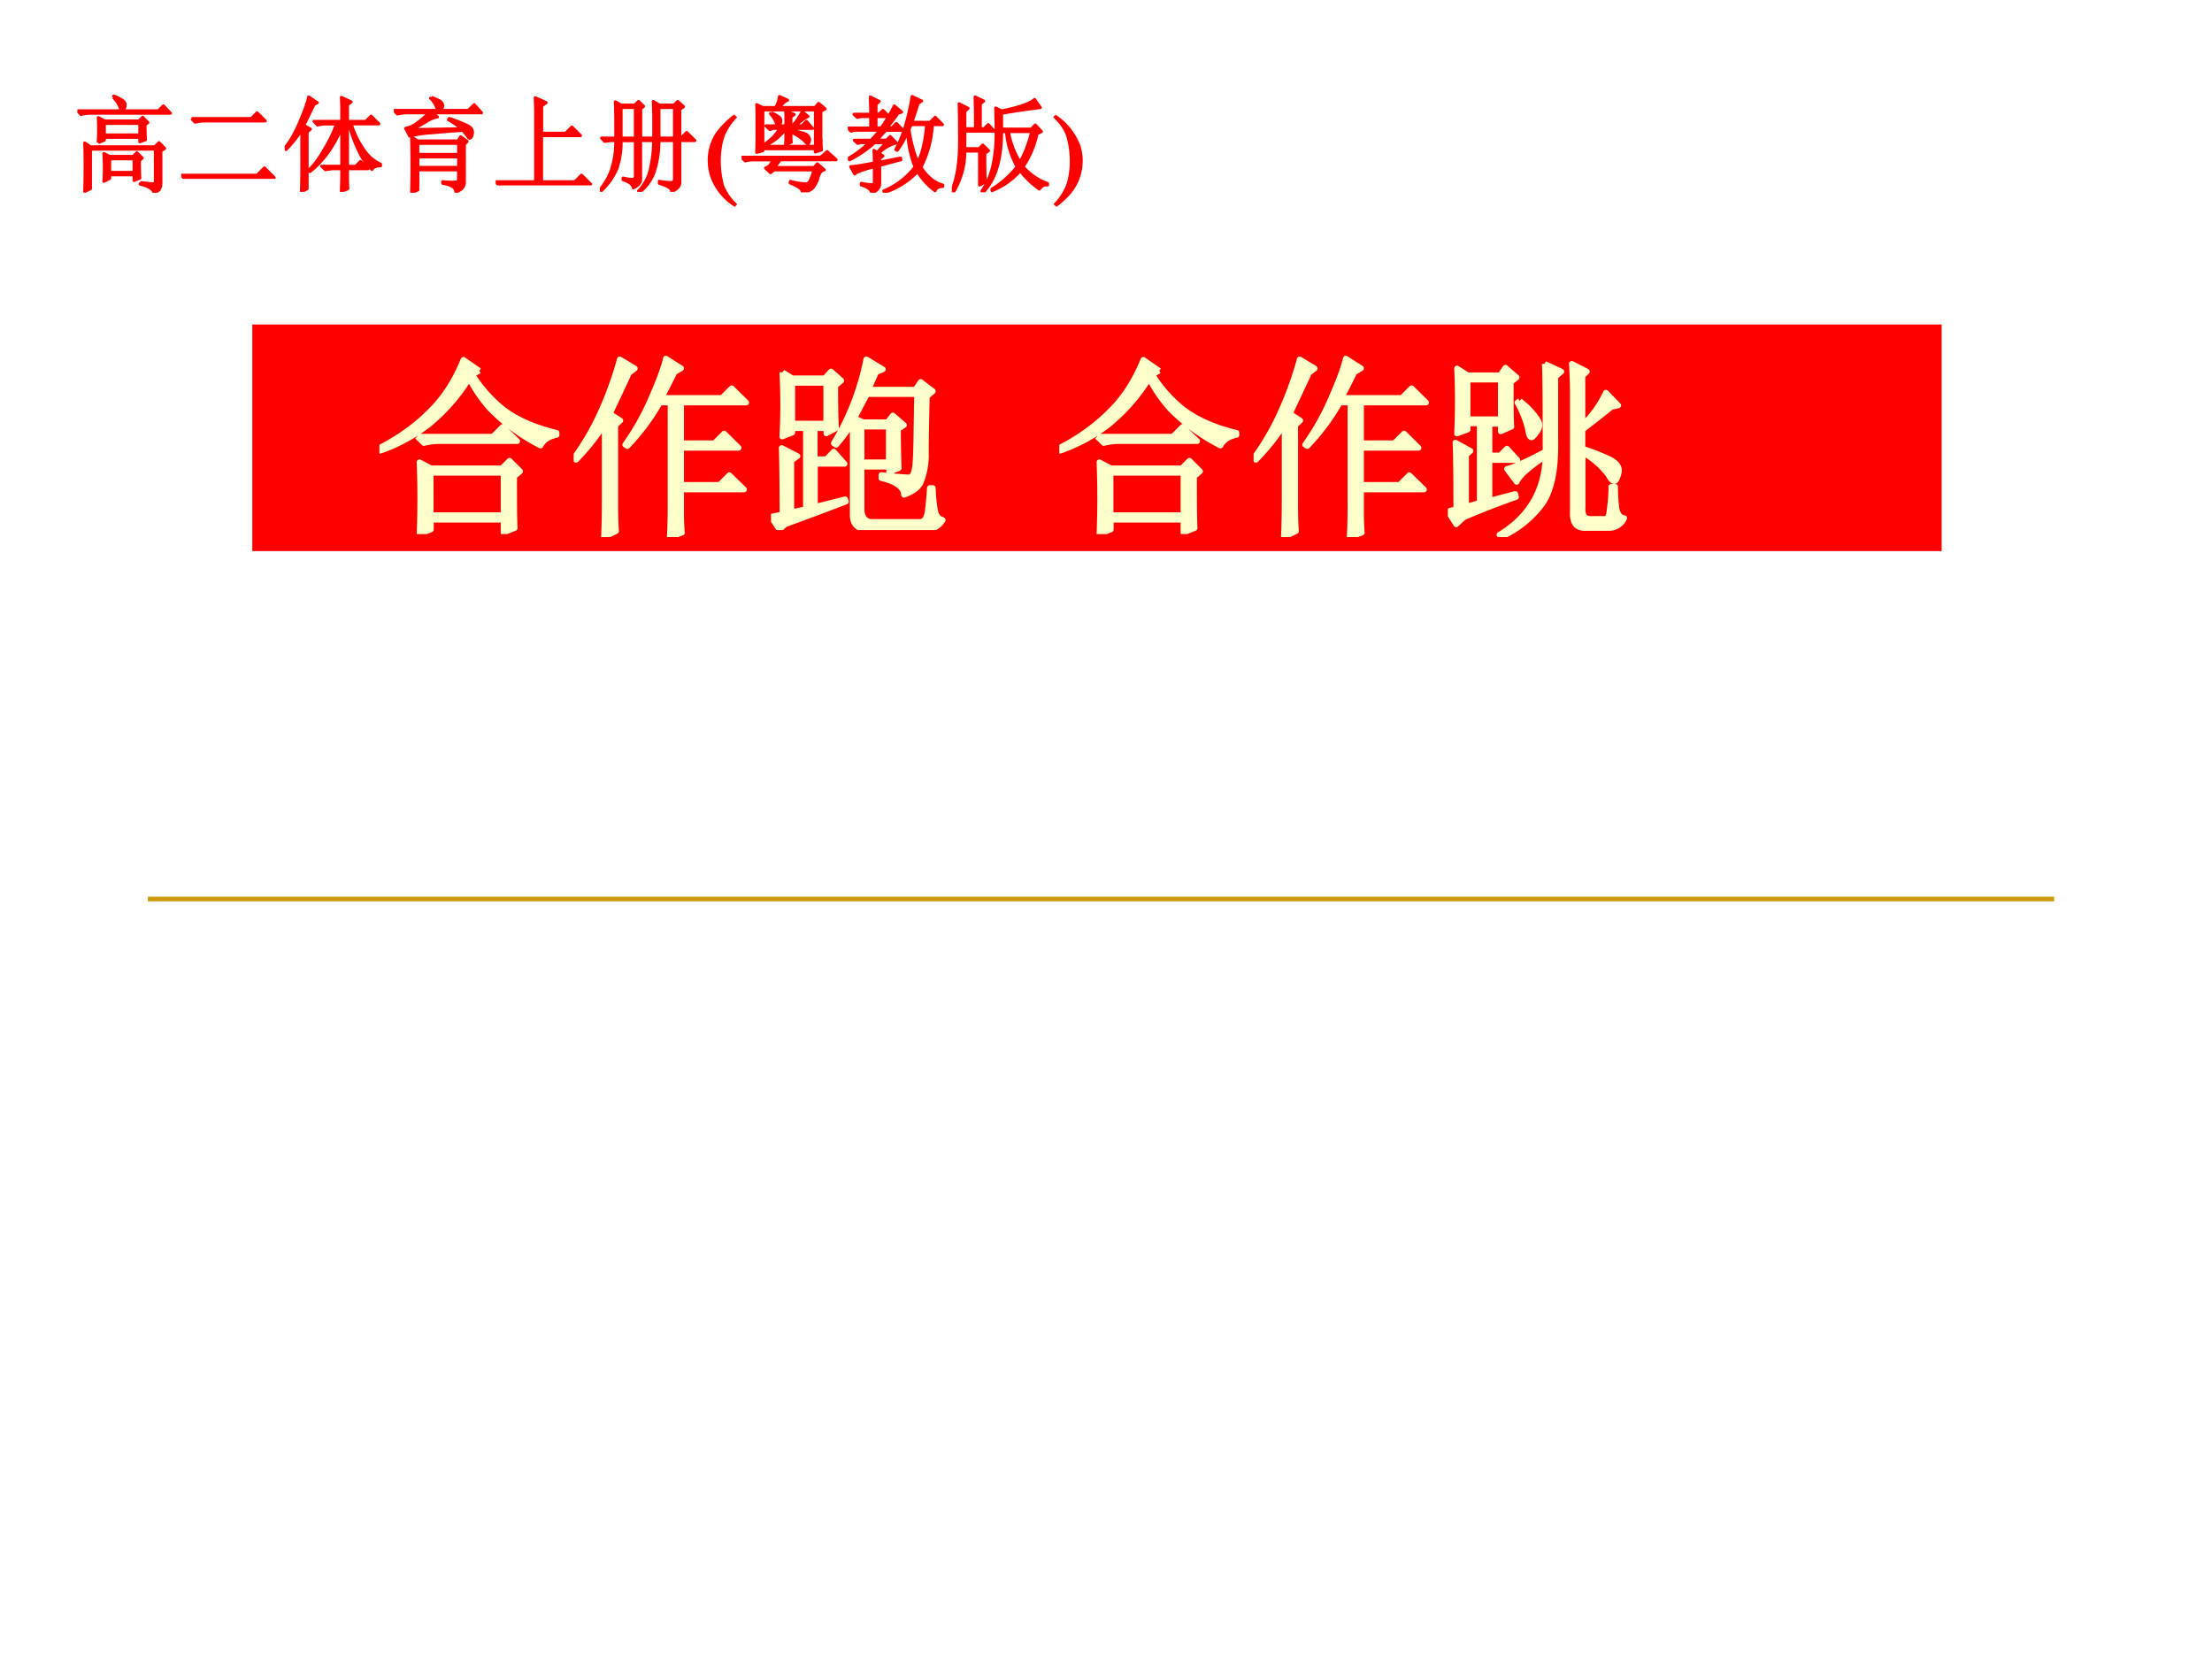
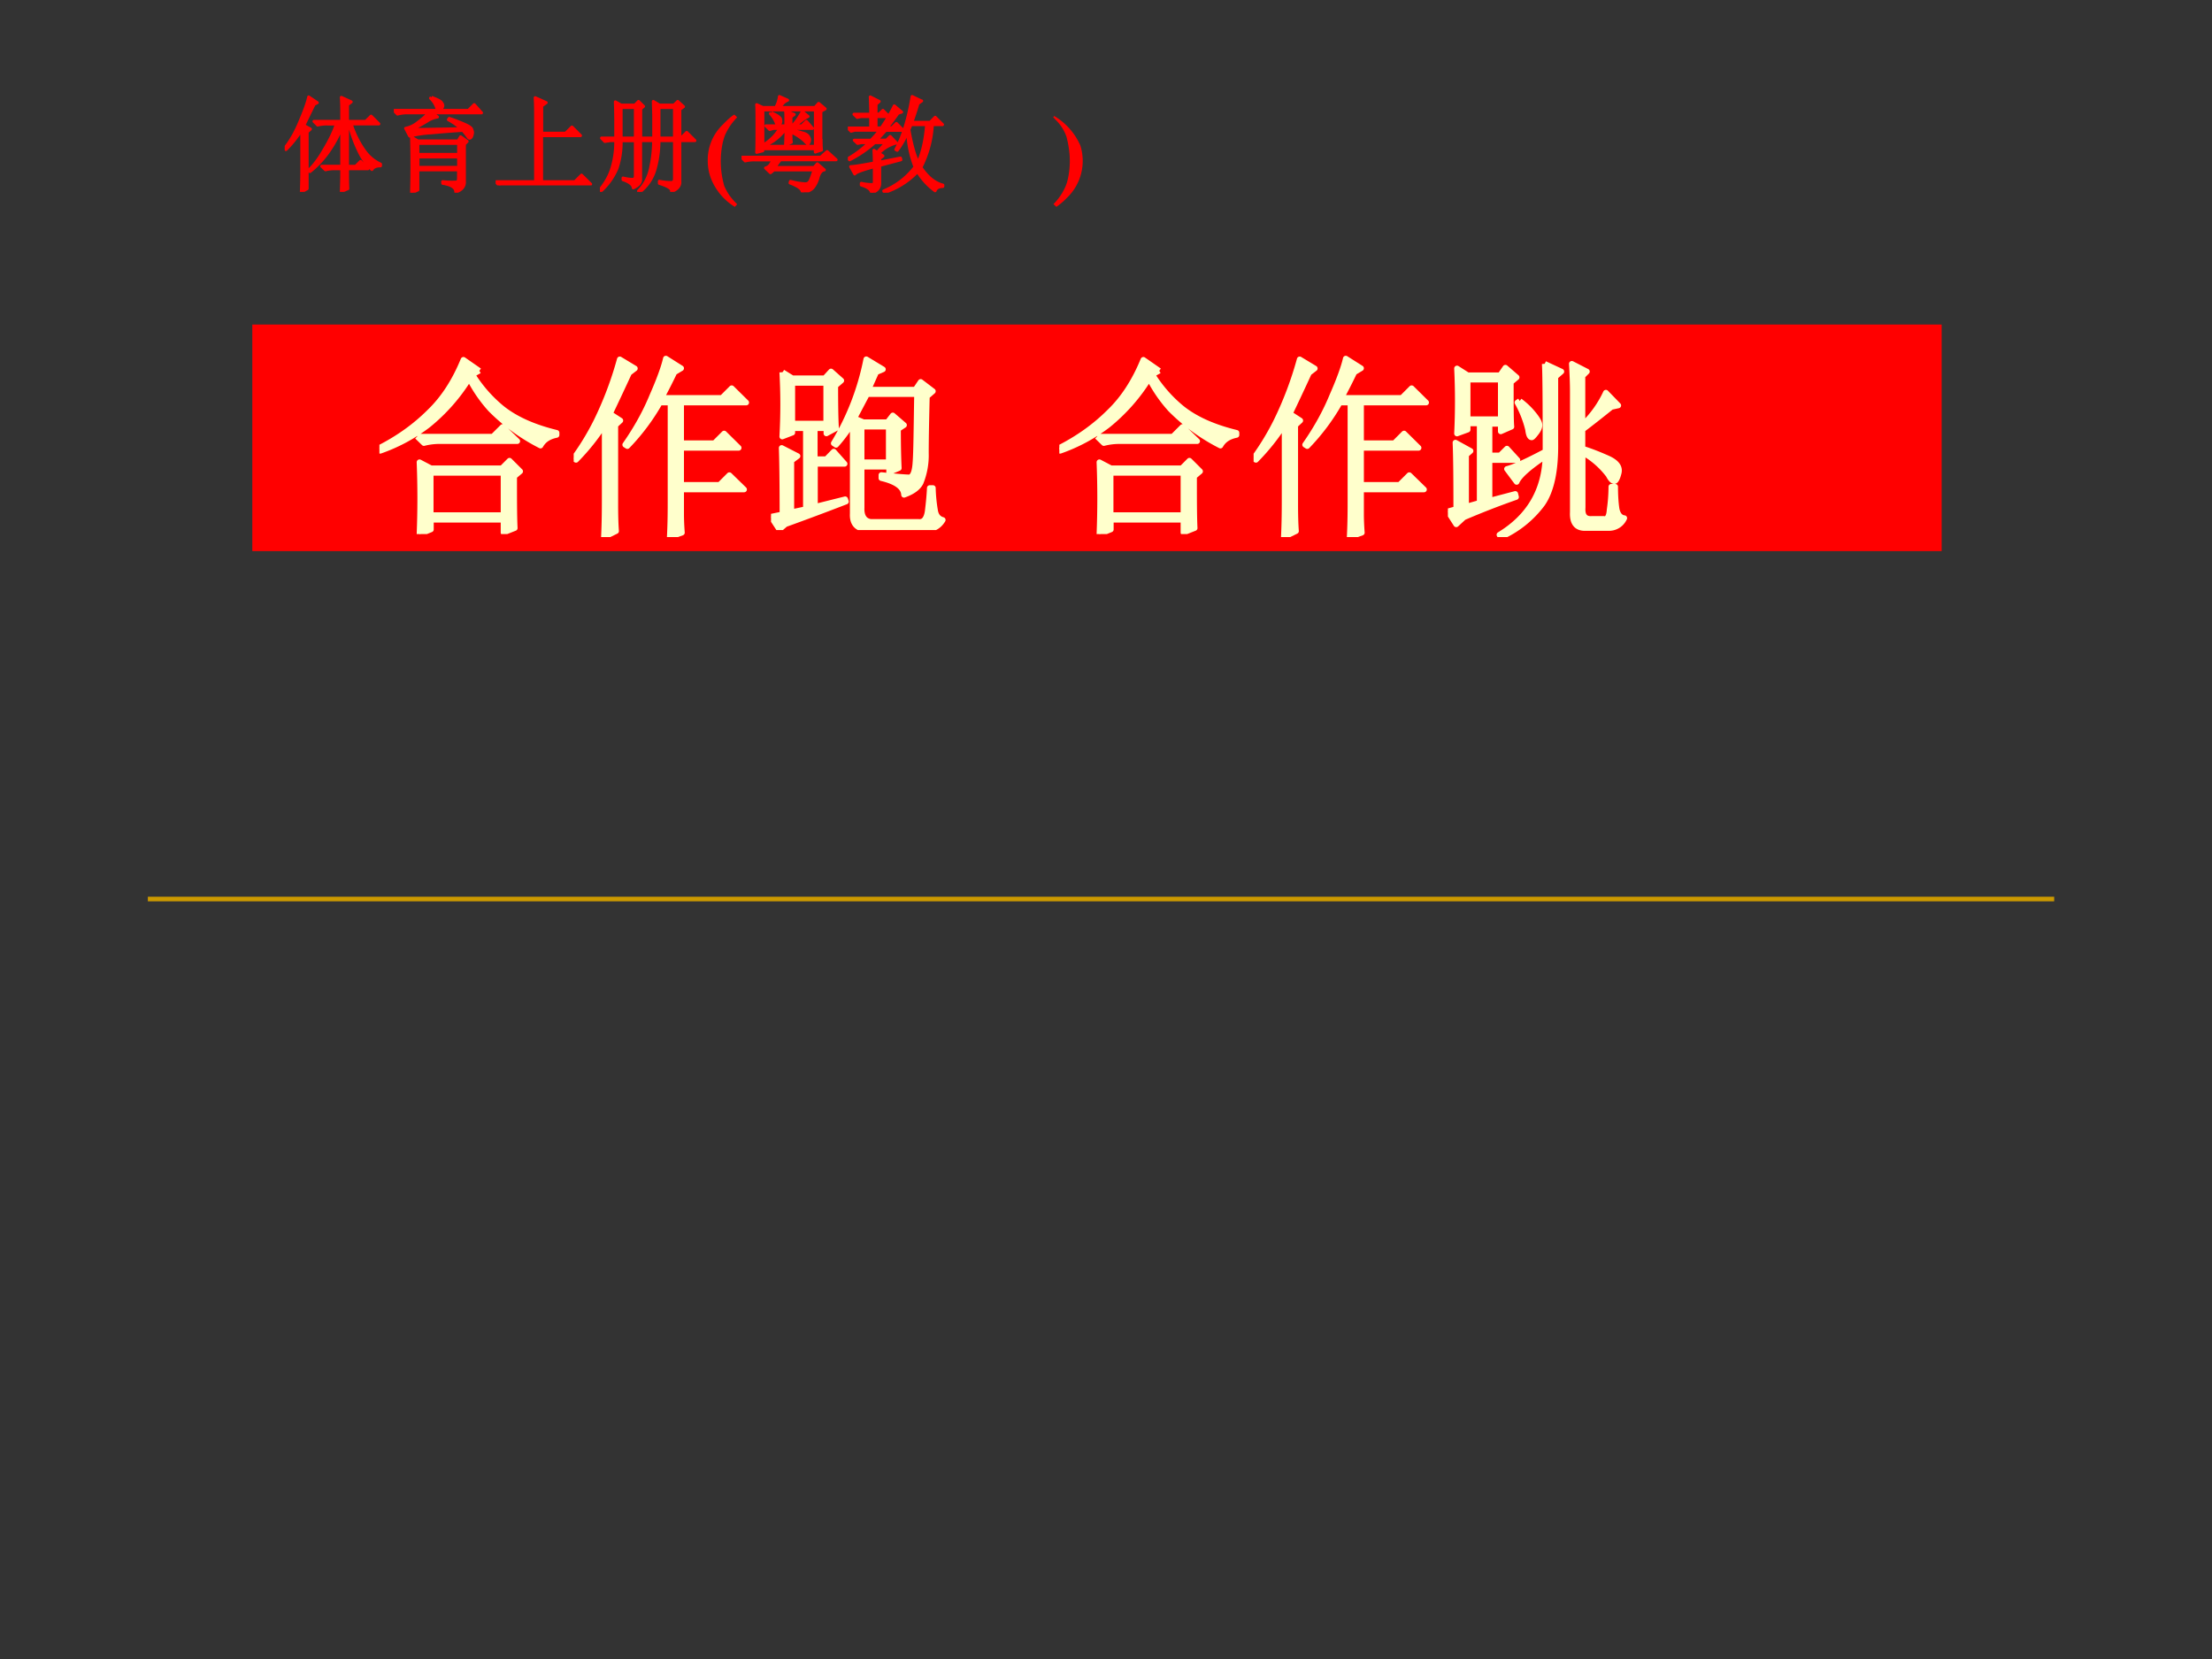
<svg xmlns="http://www.w3.org/2000/svg" xmlns:xlink="http://www.w3.org/1999/xlink" width="960" height="720" viewBox="0 0 720 540">
  <rect x="0" y="0" width="720" height="540" fill="#333333" stroke="none" />
  <g data-name="P">
    <clipPath id="a">
-       <path fill-rule="evenodd" d="M0 540h720V0H0Z" />
-     </clipPath>
+       </clipPath>
    <g clip-path="url(#a)">
      <path fill="#fff" fill-rule="evenodd" d="M0 540h720V0H0Z" />
    </g>
  </g>
  <path fill="none" stroke="#c90" stroke-linejoin="round" stroke-width="1.5" d="M48.125 292.63H668.63" data-name="P" />
  <path fill="red" fill-rule="evenodd" d="M82.125 179.38h549.88v-73.75H82.125Z" data-name="P" />
  <g data-name="P">
    <symbol id="b">
      <path d="M-2147483500-2147483500Z" />
    </symbol>
    <use xlink:href="#b" fill="#ffc" transform="matrix(63.024 0 0 -63.024 135343000000 -135343000000)" />
    <use xlink:href="#b" fill="#ffc" transform="matrix(63.024 0 0 -63.024 135343000000 -135343000000)" />
  </g>
  <g data-name="P">
    <symbol id="c">
      <path d="M.516.844.48.824A.71.71 0 0 1 .63.652c.07-.057.165-.1.285-.129V.512C.875.504.848.486.832.457a1 1 0 0 0-.258.188.728.728 0 0 0-.11.16A.957.957 0 0 0 .25.562.89.89 0 0 0 .004.43L0 .445C.102.497.188.56.258.63c.073.07.131.16.176.27L.516.843m-.32-.34h.39l.05.05L.712.48H.316A.325.325 0 0 1 .23.47L.195.504m.07-.188V.098h.376v.218H.266m.43-.02c0-.116 0-.205.003-.265L.641.008v.066H.266v-.05L.207 0a4.697 4.697 0 0 1 0 .371L.266.34h.367l.039.039.055-.055L.695.297Z" />
    </symbol>
    <symbol id="d">
      <path d="M.555.246V.117c0-.023.001-.055.004-.094L.496 0C.5.078.5.142.5.191v.504H.445A1.112 1.112 0 0 0 .277.47L.266.477c.06.086.106.17.14.253.037.084.06.148.07.192l.079-.05L.52.851A3.116 3.116 0 0 0 .453.719h.313l.05.05.075-.074H.555v-.21h.172l.05.05.075-.074H.555V.27h.199l.05.05L.88.246H.555M.215.168C.215.116.216.07.219.031L.156 0C.16.083.16.155.16.215v.37A1.122 1.122 0 0 0 .012.399L0 .406c.044.06.083.124.117.192a1.82 1.82 0 0 1 .121.32L.316.871.286.848A18.305 18.305 0 0 0 .187.637L.241.602.215.578v-.41Z" />
    </symbol>
    <symbol id="e">
      <path d="M.11.76V.55h.175v.21H.11M.06.815l.05-.031h.168L.31.819.363.772.332.745c0-.097.001-.17.004-.219L.286.499v.027h-.06v-.16h.06l.038.039L.38.342H.227V.12l.156.039.004-.012A14.895 14.895 0 0 0 .074.03L.043.003 0 .069l.059.012C.059.255.057.37.055.424L.137.382.105.358V.092L.18.108v.418H.11V.503L.058.483a3.003 3.003 0 0 1 0 .332M.656.522C.656.428.658.361.66.32L.61.299v.028H.468V.116C.466.072.482.046.516.042h.246C.788.039.803.057.809.096c.005.04.009.08.011.121h.016a.808.808 0 0 1 .012-.12C.853.072.866.058.887.052.866.017.833 0 .789.003H.504C.447.003.419.03.422.085v.472A.738.738 0 0 0 .336.44L.324.448a1.336 1.336 0 0 1 .168.434L.578.83.543.815a14.813 14.813 0 0 1-.04-.09h.243l.027.04.063-.048L.805.69C.802.568.8.47.8.397A.376.376 0 0 0 .773.245C.76.219.732.198.687.182.685.222.646.25.57.268v.016C.648.276.697.272.715.272.733.275.743.301.746.35.75.4.751.517.754.702H.496L.43.577l.047-.02h.125l.027.035.058-.05-.03-.02M.468.534V.35h.14v.184H.47Z" />
    </symbol>
    <use xlink:href="#c" fill="#ffc" transform="matrix(63.024 0 0 -63.024 123.498 173.84)" />
    <use xlink:href="#d" fill="#ffc" transform="matrix(63.024 0 0 -63.024 186.738 174.825)" />
    <use xlink:href="#e" fill="#ffc" transform="matrix(63.024 0 0 -63.024 250.963 172.527)" />
    <use xlink:href="#c" fill="none" stroke="#ffc" stroke-linejoin="round" stroke-width=".029" transform="matrix(63.024 0 0 -63.024 123.498 173.84)" />
    <use xlink:href="#d" fill="none" stroke="#ffc" stroke-linejoin="round" stroke-width=".029" transform="matrix(63.024 0 0 -63.024 186.738 174.825)" />
    <use xlink:href="#e" fill="none" stroke="#ffc" stroke-linejoin="round" stroke-width=".029" transform="matrix(63.024 0 0 -63.024 250.963 172.527)" />
  </g>
  <g fill="#ffc" data-name="P" transform="matrix(63.024 0 0 -63.024 135343000000 -135343000000)">
    <use xlink:href="#b" />
    <use xlink:href="#b" />
  </g>
  <g data-name="P">
    <symbol id="f">
      <path d="M.371.703A.385.385 0 0 0 .453.621C.466.603.473.59.473.578.473.565.466.551.453.535.443.522.436.515.433.515c-.01 0-.016.014-.019.04a.548.548 0 0 1-.055.14l.012.008M.645.75C.645.794.643.842.64.895l.078-.04L.695.832V.578a.552.552 0 0 1 .121.168L.88.68.844.672A5.934 5.934 0 0 0 .695.555V.457C.737.444.78.427.825.407.87.387.89.362.882.331.875.303.867.289.859.289.85.29.84.3.83.32a.432.432 0 0 1-.134.117V.153C.693.111.708.092.742.094h.063C.823.09.833.107.835.14a.86.86 0 0 1 .009.12h.02c0-.04.002-.079.007-.113C.876.118.89.1.911.098A.086.086 0 0 0 .835.047H.715C.665.044.642.072.645.129V.75M.5.895l.086-.04L.555.828v-.34C.557.345.535.24.488.172A.541.541 0 0 0 .273 0L.266.012C.419.105.499.24.504.418.418.361.368.316.355.285l-.05.067c.039.01.105.04.199.09 0 .26-.001.41-.004.453M0 .133l.043.012C.043.3.042.415.039.488L.117.445.094.425V.157l.07.02v.41H.102V.555L.047.535a3.541 3.541 0 0 1 0 .336L.102.836H.27l.027.039.058-.05L.325.8c0-.12 0-.197.003-.23L.273.546v.039H.215V.422H.27l.035.035.054-.059H.215v-.21l.133.035.004-.016a4.24 4.24 0 0 1-.27-.105L.043.066 0 .133m.102.68V.609h.171v.204H.102Z" />
    </symbol>
    <use xlink:href="#c" fill="#ffc" transform="matrix(63.024 0 0 -63.024 344.808 173.84)" />
    <use xlink:href="#d" fill="#ffc" transform="matrix(63.024 0 0 -63.024 408.048 174.825)" />
    <use xlink:href="#f" fill="#ffc" transform="matrix(63.024 0 0 -63.024 471.288 174.825)" />
    <use xlink:href="#c" fill="none" stroke="#ffc" stroke-linejoin="round" stroke-width=".029" transform="matrix(63.024 0 0 -63.024 344.808 173.84)" />
    <use xlink:href="#d" fill="none" stroke="#ffc" stroke-linejoin="round" stroke-width=".029" transform="matrix(63.024 0 0 -63.024 408.048 174.825)" />
    <use xlink:href="#f" fill="none" stroke="#ffc" stroke-linejoin="round" stroke-width=".029" transform="matrix(63.024 0 0 -63.024 471.288 174.825)" />
  </g>
  <use xlink:href="#b" fill="#ffc" data-name="P" transform="matrix(63.024 0 0 -63.024 135343000000 -135343000000)" />
  <g data-name="P">
    <symbol id="g">
-       <path d="m.344.914.004.012A.32.32 0 0 0 .434.883C.449.873.457.859.457.843A.042.042 0 0 0 .445.806C.437.797.432.793.43.793c-.008 0-.016.01-.024.031a.256.256 0 0 1-.062.09M0 .785h.777l.047.047.067-.07H.129A.355.355 0 0 1 .035.75L0 .785M.602.098C.667.09.707.086.722.086.739.083.747.092.747.113v.305H.125V.039L.07.012a6.919 6.919 0 0 1 0 .465L.125.44h.617l.04.04.054-.055L.8.402V.098A.116.116 0 0 0 .789.039C.781.023.763.01.734 0 .724.036.68.064.602.082v.016M.199.48A1.942 1.942 0 0 1 .2.72L.262.688H.59l.035.035.05-.051-.027-.02C.648.59.65.542.652.508L.598.488v.043h-.34V.504L.199.48m.059.184v-.11h.34v.11h-.34M.594.31C.594.246.595.19.598.14L.543.117v.055H.309V.137L.254.109a2.261 2.261 0 0 1 0 .266L.309.348h.226L.57.383.621.332.594.309M.309.324V.195h.234v.13H.309Z" />
-     </symbol>
+       </symbol>
    <symbol id="h">
-       <path d="M.098.578h.574l.055.055.078-.078H.223a.34.34 0 0 1-.09-.012L.098.578M0 .035h.727l.07.07L.89.012H.133A.372.372 0 0 1 .035 0L0 .035Z" />
-     </symbol>
+       </symbol>
    <symbol id="i">
      <path d="M.16 0c.003.083.004.148.004.195v.403A1.046 1.046 0 0 0 .012.406L0 .418c.06.075.11.165.152.27.045.106.07.18.078.222L.312.855.282.84A26.303 26.303 0 0 1 .183.637L.246.602.215.574V.031L.16 0m.442.184c0-.05 0-.1.003-.153L.543.004c.003.083.004.14.004.168v.05H.484A.355.355 0 0 1 .391.212L.355.246h.192v.375A1.134 1.134 0 0 0 .41.371.905.905 0 0 0 .242.195L.23.207c.05.047.1.113.149.2C.43.491.47.573.496.651H.41A.355.355 0 0 1 .316.641L.281.676h.266v.117c0 .026-.001.064-.004.113L.637.863.602.836v-.16h.175l.051.05.074-.074H.637A.902.902 0 0 1 .77.387.382.382 0 0 1 .918.266V.25C.876.25.849.238.836.215a.545.545 0 0 0-.121.168 1.274 1.274 0 0 0-.098.27H.602V.245H.68l.047.047.07-.07H.602v-.04Z" />
    </symbol>
    <symbol id="j">
      <path d="M.36.914C.416.894.45.876.456.864.465.852.469.843.469.835.469.823.46.807.445.789h.27L.77.844.84.766H.363l.055-.04A.258.258 0 0 1 .316.685 2.42 2.42 0 0 0 .172.605l.473.008A.567.567 0 0 1 .523.7l.008.012C.576.698.621.68.668.66.715.64.741.624.746.608A.128.128 0 0 0 .754.58.124.124 0 0 0 .746.542C.741.53.734.523.726.523c-.005 0-.01.004-.015.012a.773.773 0 0 1-.05.063A10.172 10.172 0 0 1 .358.574 1.037 1.037 0 0 1 .152.543L.113.617a.27.27 0 0 1 .121.059.762.762 0 0 1 .102.09H.129A.355.355 0 0 1 .035.754L0 .789h.418a.227.227 0 0 1-.066.117l.007.008M.23.473V.367h.391v.106h-.39m0-.13v-.1h.39v.1h-.39M.468.106A.762.762 0 0 1 .594.102C.612.102.62.113.62.137v.082h-.39V.027L.17 0a9.84 9.84 0 0 1 0 .531l.06-.035h.386l.024.04.062-.044L.676.465v-.36C.678.06.65.026.594.008.594.049.552.077.469.09v.015Z" />
    </symbol>
    <symbol id="k">
      <path d="M.379.84.484.793.441.762V.5h.23l.06.059.082-.082H.44V.035h.32l.063.063L.91.012H.13A.355.355 0 0 1 .035 0L0 .035h.383v.656C.383.738.382.788.379.84Z" />
    </symbol>
    <symbol id="l">
      <path d="M.152.516v.156c0 .057-.001.121-.004.191L.203.832h.133L.37.867.418.82.391.797V.516h.125v.218L.512.867.57.832h.14l.036.035.055-.05L.766.792V.516h.011L.832.57.91.492H.766v-.39C.77.06.745.027.687.004.694.03.654.056.57.082v.02A.507.507 0 0 1 .688.09c.018.002.027.015.027.039v.363H.566C.566.404.555.315.531.227A.423.423 0 0 0 .383 0L.37.008c.06.062.1.138.117.226.019.092.028.177.028.258H.39V.125C.393.091.37.062.32.039.317.07.284.096.222.117v.016A.372.372 0 0 1 .32.12c.013.005.02.016.02.031v.34H.203A.773.773 0 0 0 .164.227a.614.614 0 0 0-.156-.22L0 .02C.057.09.096.16.117.234a.87.87 0 0 1 .035.258h-.05L.047.484.016.516h.136m.051.293V.516H.34v.293H.203m.363 0V.516h.149v.293H.566Z" />
    </symbol>
    <use xlink:href="#g" fill="red" transform="matrix(33.96 0 0 -33.96 25.2 62.73)" />
    <use xlink:href="#h" fill="red" transform="matrix(33.96 0 0 -33.96 59.001 58.219)" />
    <use xlink:href="#i" fill="red" transform="matrix(33.96 0 0 -33.96 92.67 62.464)" />
    <use xlink:href="#j" fill="red" transform="matrix(33.96 0 0 -33.96 128.197 62.73)" />
    <use xlink:href="#k" fill="red" transform="matrix(33.96 0 0 -33.96 161.336 60.341)" />
    <use xlink:href="#l" fill="red" transform="matrix(33.96 0 0 -33.96 195.27 62.464)" />
    <use xlink:href="#g" fill="none" stroke="red" stroke-linejoin="round" stroke-width=".029" transform="matrix(33.96 0 0 -33.96 25.2 62.73)" />
    <use xlink:href="#h" fill="none" stroke="red" stroke-linejoin="round" stroke-width=".029" transform="matrix(33.96 0 0 -33.96 59.001 58.219)" />
    <use xlink:href="#i" fill="none" stroke="red" stroke-linejoin="round" stroke-width=".029" transform="matrix(33.96 0 0 -33.96 92.67 62.464)" />
    <use xlink:href="#j" fill="none" stroke="red" stroke-linejoin="round" stroke-width=".029" transform="matrix(33.96 0 0 -33.96 128.197 62.73)" />
    <use xlink:href="#k" fill="none" stroke="red" stroke-linejoin="round" stroke-width=".029" transform="matrix(33.96 0 0 -33.96 161.336 60.341)" />
    <use xlink:href="#l" fill="none" stroke="red" stroke-linejoin="round" stroke-width=".029" transform="matrix(33.96 0 0 -33.96 195.27 62.464)" />
  </g>
  <g data-name="P">
    <symbol id="m">
      <path d="M.254.884A.438.438 0 0 0 .282.858.573.573 0 0 1 .165.686.563.563 0 0 1 .137.581a.86.86 0 0 1 .021-.38.544.544 0 0 1 .049-.09.697.697 0 0 1 .075-.086A.323.323 0 0 0 .259 0a.56.56 0 0 0-.221.254A.467.467 0 0 0 0 .441a.467.467 0 0 0 .144.347c.045.047.082.08.11.096Z" />
    </symbol>
    <use xlink:href="#m" fill="red" transform="matrix(33.96 0 0 -33.96 230.371 67.322)" />
  </g>
  <g data-name="P">
    <symbol id="n">
      <path d="M.285.762c.06-.026.09-.048.09-.067.003-.018 0-.03-.008-.039C.36.648.354.645.352.645c-.008 0-.015.007-.02.023a.285.285 0 0 1-.055.086l.008.008m.14-.125V.71c0 .026 0 .05-.003.07L.504.746.473.723V.637h.015a.643.643 0 0 1 .094.136L.637.727a.296.296 0 0 1-.063-.04 1.707 1.707 0 0 1-.062-.05h.066L.621.68.68.613H.473v-.02A.49.49 0 0 0 .578.57C.61.563.628.552.637.54.647.525.652.513.652.503.652.494.65.484.645.477.642.469.639.465.637.465.632.465.62.474.605.492a.48.48 0 0 1-.132.086C.473.523.474.491.477.48L.422.457c.002.036.004.089.004.156a.492.492 0 0 0-.2-.164L.22.461c.031.02.06.044.086.07a.528.528 0 0 1 .062.082H.305L.27.602.234.637h.192M.762.512c0-.045.001-.08.004-.106L.707.386v.032H.203v-.02L.145.383c.002.026.003.1.003.222C.148.73.148.81.145.84L.203.813h.125a.28.28 0 0 1 .035.105L.441.883A.136.136 0 0 1 .398.855.533.533 0 0 0 .36.813h.344l.035.039L.801.8.76.777V.512M.204.789V.441h.504V.79H.203M0 .336h.758L.82.39.906.312H.371L.316.238h.38l.03.035.067-.058C.767.212.747.189.734.145a.264.264 0 0 0-.05-.102C.663.02.629.005.582 0 .585.029.546.059.465.09l.004.015A.646.646 0 0 1 .598.082c.026-.003.044.004.054.02.01.015.025.053.043.113H.31L.277.188.23.233a.082.082 0 0 1 .043.028l.032.05H.129A.355.355 0 0 1 .035.301L0 .336Z" />
    </symbol>
    <symbol id="o">
      <path d="M.219.754c0 .06-.002.114-.004.164L.3.875.27.848V.754H.3l.036.035L.395.73H.27V.621h.05a1.527 1.527 0 0 1 .125.211l.07-.059L.48.762a2.468 2.468 0 0 0-.105-.14h.047l.043.042L.53.598H.363A16.82 16.82 0 0 1 .277.504h.094l.035.035.059-.062A.348.348 0 0 1 .297.379L.336.352.305.328V.293l.199.039.004-.016L.305.262V.09C.305.046.279.016.227 0 .224.031.19.056.129.074V.09a.475.475 0 0 1 .11-.012c.01.003.015.012.015.027V.25C.137.219.074.195.066.18L.027.25c.029 0 .105.012.227.035C.254.32.253.36.25.406l.031-.02.086.094h-.11A1.093 1.093 0 0 0 .017.316L.004.328a.99.99 0 0 1 .2.152H.128L.094.473l-.032.03h.16C.25.53.277.562.306.599H.066L.031.59 0 .62h.219v.11H.125L.09.722l-.031.03h.16m.386-.1L.585.604C.61.462.639.357.673.29c.044.096.071.218.082.363H.605M.707.88.672.855a2.97 2.97 0 0 0-.059-.18H.79l.047.048.07-.07H.81a1.015 1.015 0 0 0-.11-.41C.764.147.835.092.91.073V.06C.871.059.846.046.836.019a.64.64 0 0 0-.168.184.755.755 0 0 0-.316-.2L.344.017c.12.05.22.126.3.23a1.026 1.026 0 0 0-.07.34.762.762 0 0 0-.101-.18L.46.414c.07.13.122.3.156.508l.09-.043Z" />
    </symbol>
    <use xlink:href="#n" fill="red" transform="matrix(33.96 0 0 -33.96 241.377 62.596)" />
    <use xlink:href="#o" fill="red" transform="matrix(33.96 0 0 -33.96 275.975 62.73)" />
    <use xlink:href="#n" fill="none" stroke="red" stroke-linejoin="round" stroke-width=".029" transform="matrix(33.96 0 0 -33.96 241.377 62.596)" />
    <use xlink:href="#o" fill="none" stroke="red" stroke-linejoin="round" stroke-width=".029" transform="matrix(33.96 0 0 -33.96 275.975 62.73)" />
  </g>
  <g data-name="P">
    <symbol id="p">
-       <path d="M.227.61a7.7 7.7 0 0 1-.004.304L.305.875.273.848V.609H.31l.039.04.058-.063H.125V.418h.137l.035.035.055-.055L.316.375C.316.24.318.147.32.098L.266.07v.325H.125A.757.757 0 0 0 .015 0L0 .008c.034.096.055.185.063.265.01.081.014.184.011.309C.074.707.073.796.07.848L.156.805.125.777V.61h.102m.59-.046A.89.89 0 0 0 .683.245a.55.55 0 0 1 .234-.16V.07C.887.076.861.062.84.031a.822.822 0 0 0-.184.176.701.701 0 0 0-.27-.191L.384.03a.9.9 0 0 1 .242.215.827.827 0 0 0-.102.336H.477C.477.314.418.12.3 0L.289.012c.055.08.091.17.11.27A1.5 1.5 0 0 1 .425.55c0 .083-.002.17-.004.258L.477.78c.166.034.272.07.316.11L.848.812A6.563 6.563 0 0 1 .477.757V.606h.285L.8.645.859.582.816.562m-.273.02a.821.821 0 0 1 .11-.293c.046.078.084.176.113.293H.543Z" />
-     </symbol>
+       </symbol>
    <use xlink:href="#p" fill="red" transform="matrix(33.96 0 0 -33.96 309.81 62.596)" />
    <use xlink:href="#p" fill="none" stroke="red" stroke-linejoin="round" stroke-width=".029" transform="matrix(33.96 0 0 -33.96 309.81 62.596)" />
  </g>
  <g data-name="P">
    <symbol id="q">
-       <path d="M0 .86A.04.04 0 0 0 .01.87a.099.099 0 0 1 .013.013A.614.614 0 0 0 .26.587.49.49 0 0 0 .128.083.633.633 0 0 0 .03 0L.002.026a.548.548 0 0 1 .115.168C.13.224.14.26.147.302A.805.805 0 0 1 .15.558a.927.927 0 0 1-.024.116.412.412 0 0 1-.103.16A.797.797 0 0 0 0 .86Z" />
+       <path d="M0 .86A.04.04 0 0 0 .01.87A.614.614 0 0 0 .26.587.49.49 0 0 0 .128.083.633.633 0 0 0 .03 0L.002.026a.548.548 0 0 1 .115.168C.13.224.14.26.147.302A.805.805 0 0 1 .15.558a.927.927 0 0 1-.024.116.412.412 0 0 1-.103.16A.797.797 0 0 0 0 .86Z" />
    </symbol>
    <use xlink:href="#q" fill="red" transform="matrix(33.96 0 0 -33.96 342.828 67.322)" />
  </g>
  <use xlink:href="#b" fill="red" data-name="P" transform="matrix(33.96 0 0 -33.96 72928538000 -72928538000)" />
</svg>